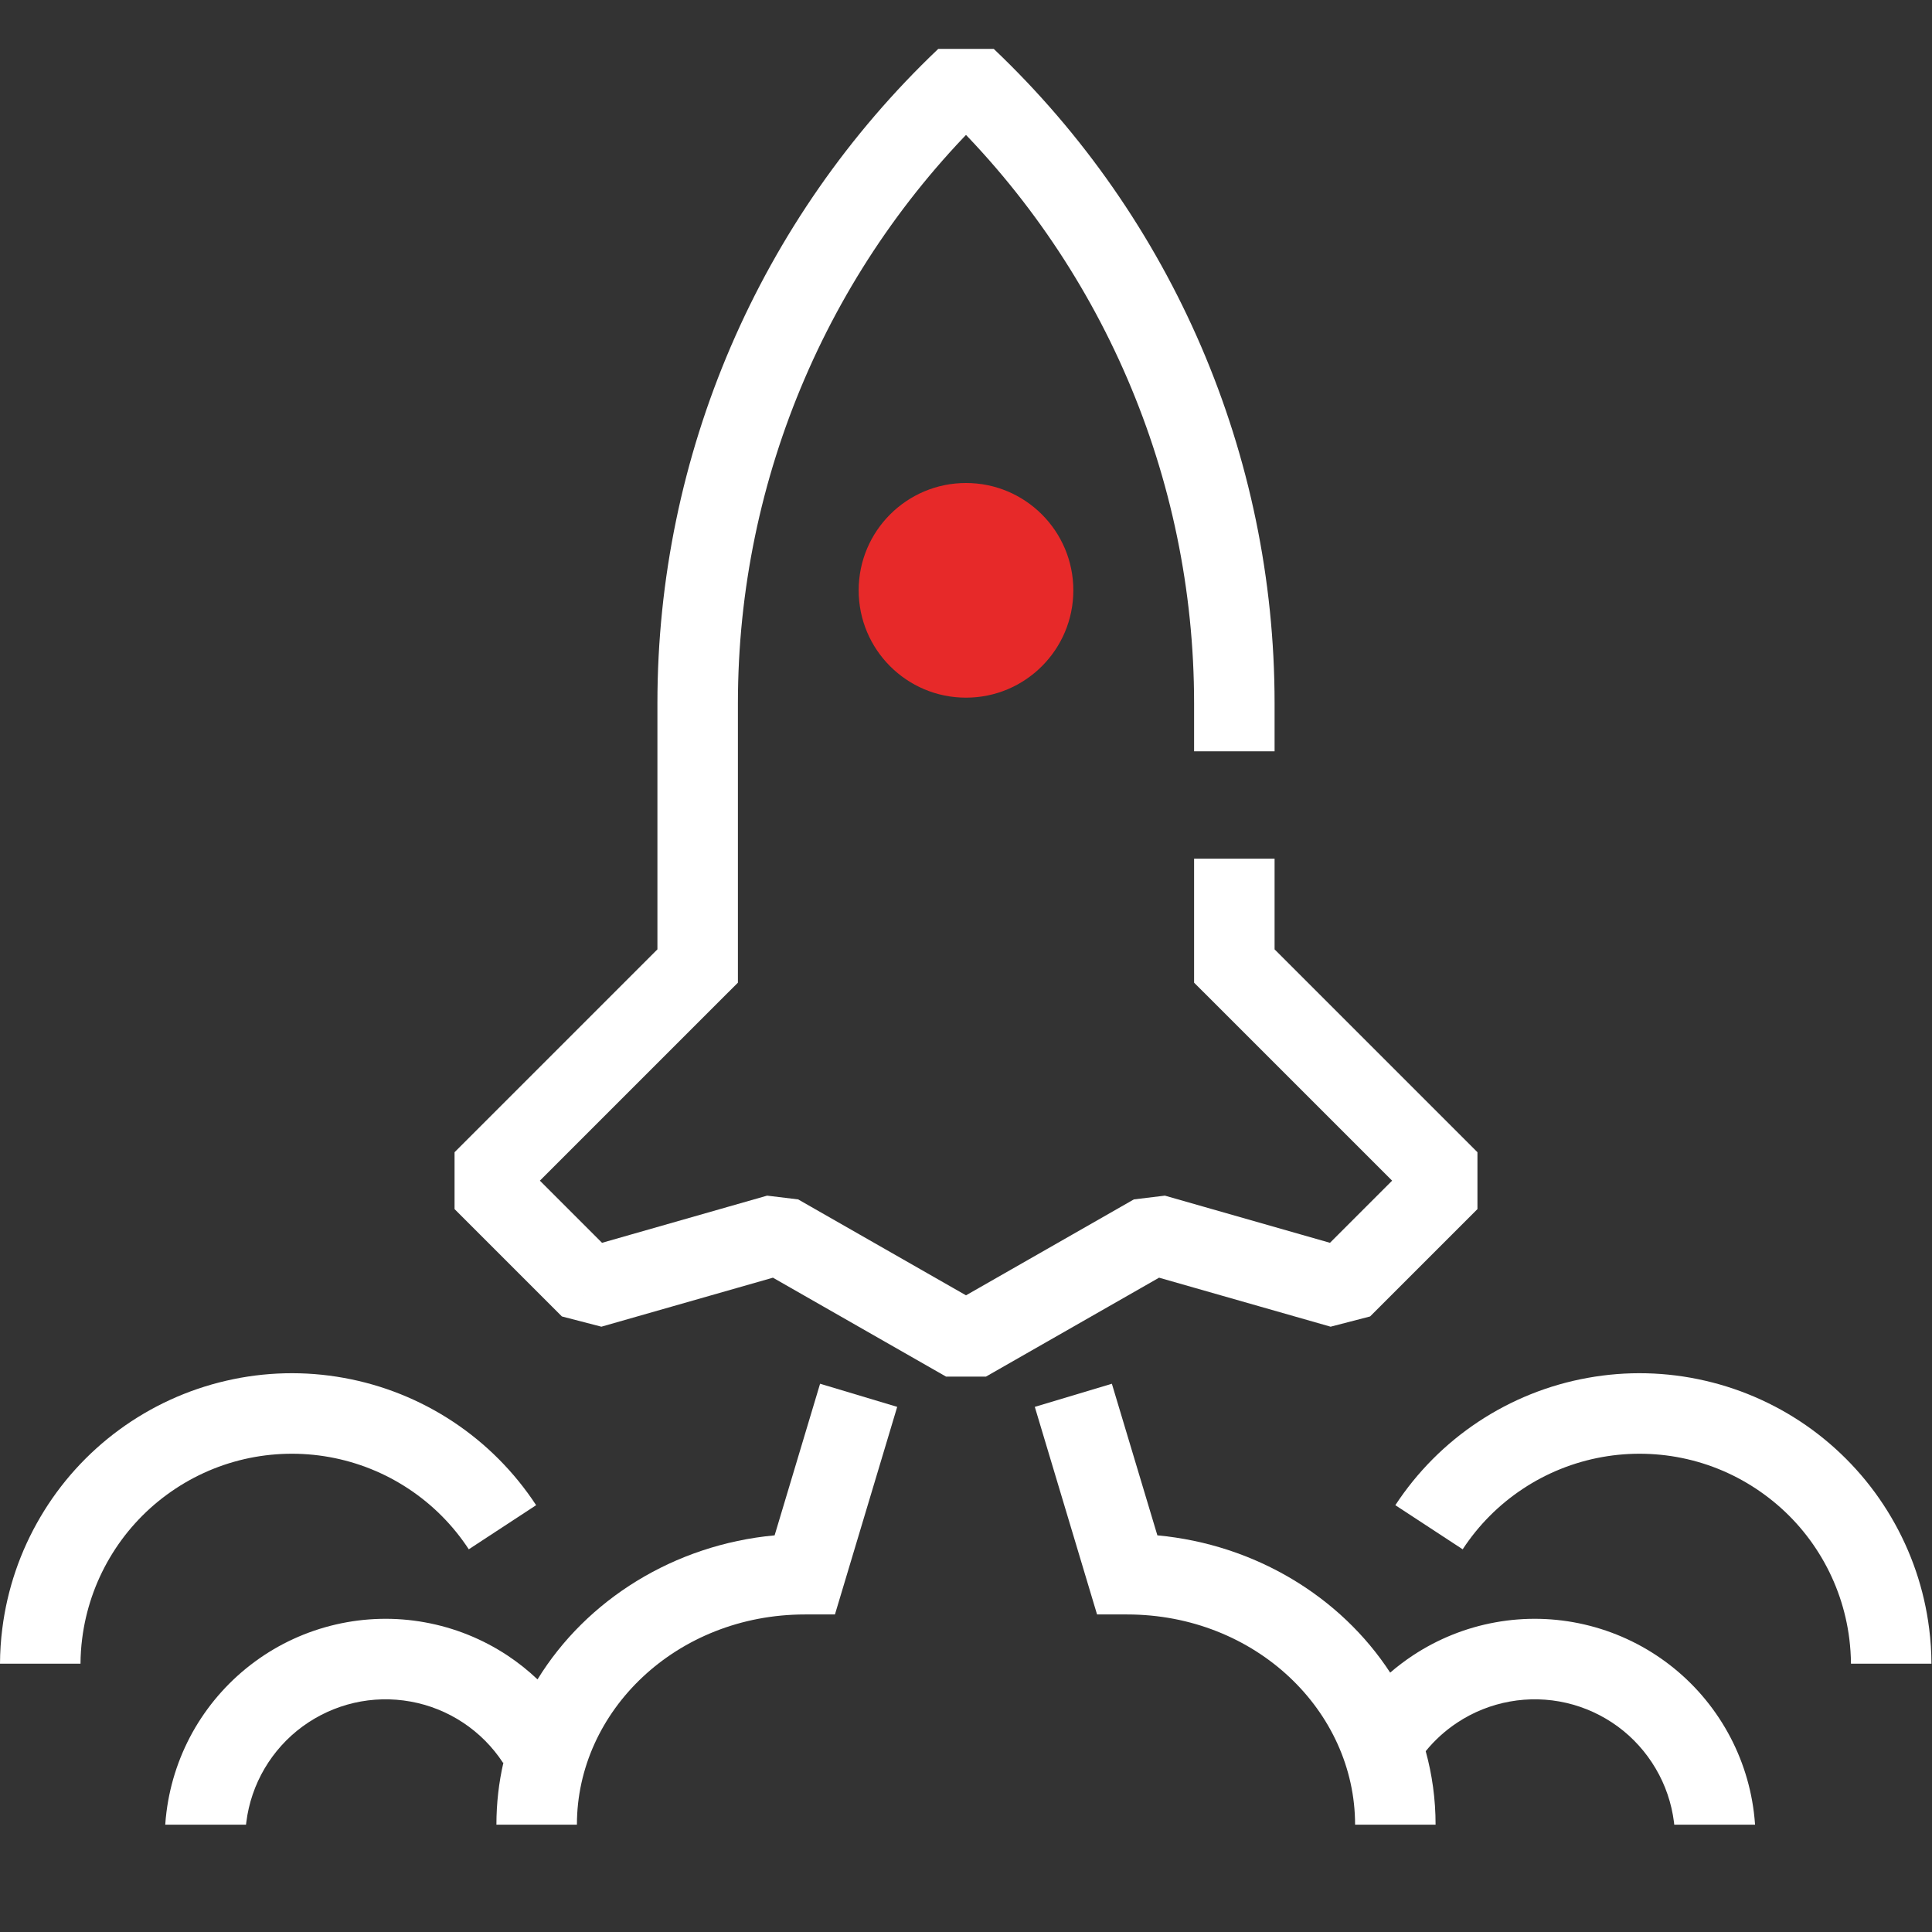
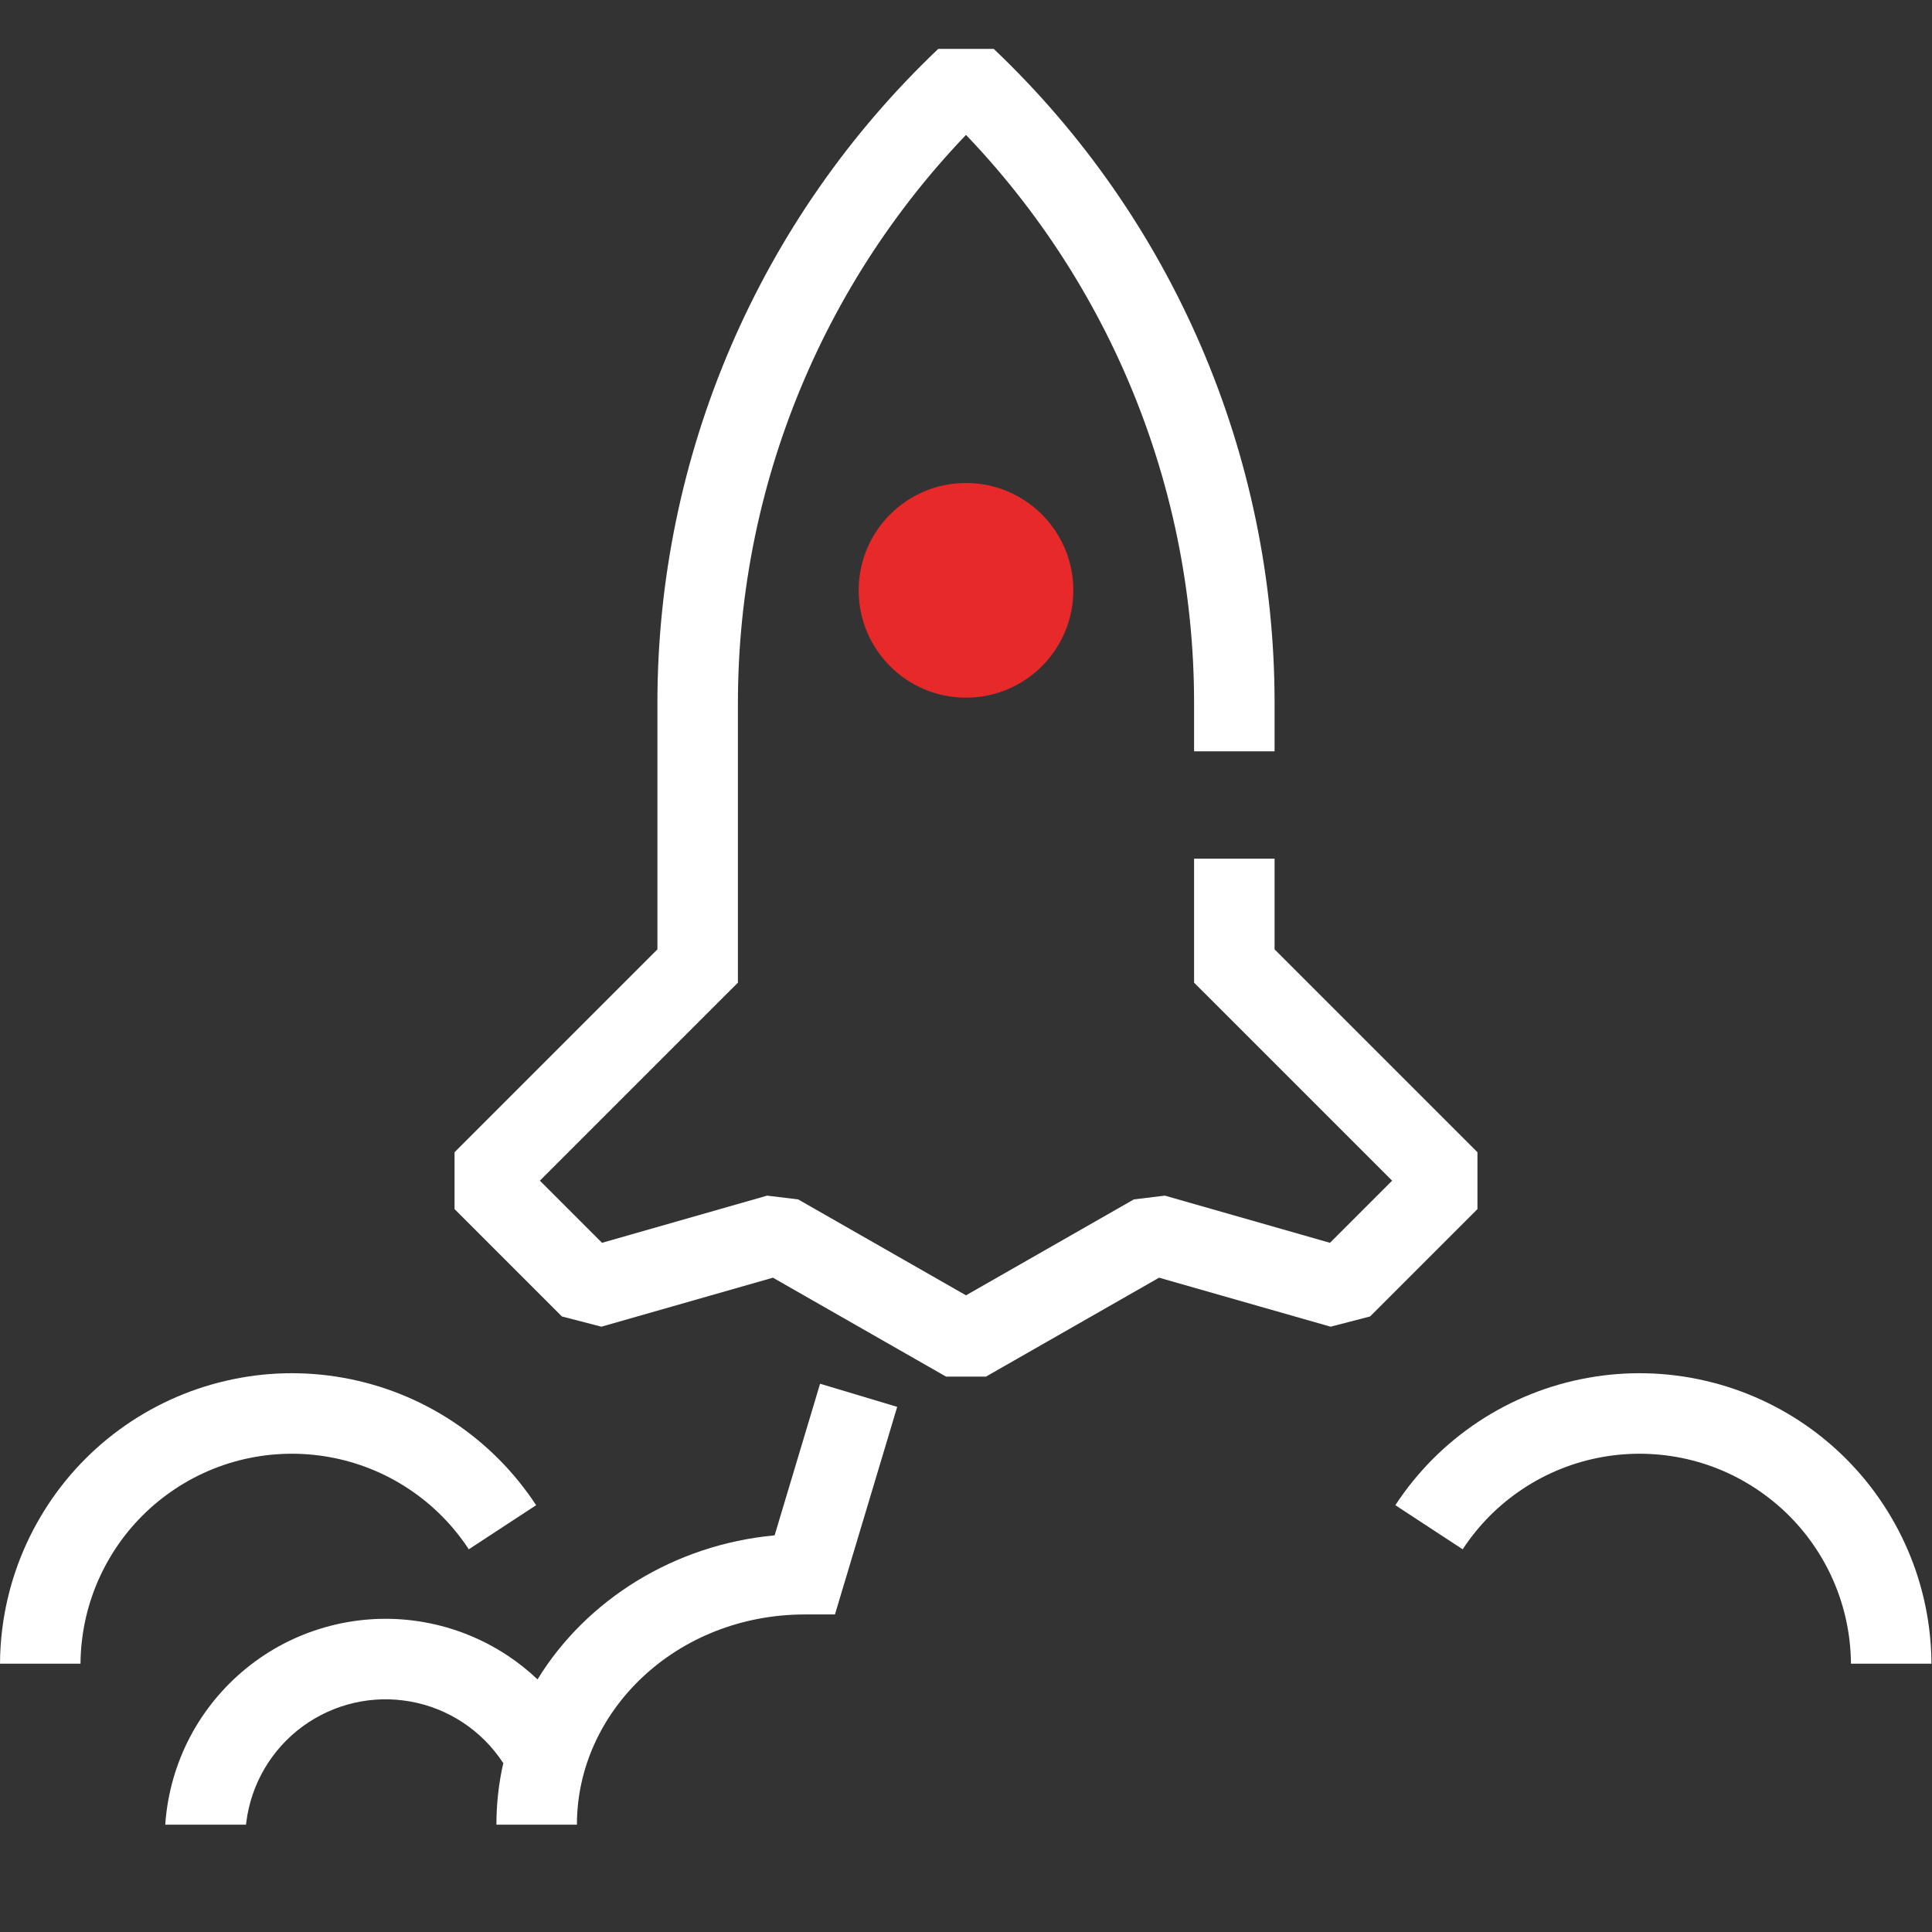
<svg xmlns="http://www.w3.org/2000/svg" width="36" height="36" viewBox="0 0 36 36" fill="none">
  <rect x="0" y="0" width="36" height="36" fill="#333333" stroke="none" />
  <path d="M23 18H22.25V18.311L22.47 18.53L23 18ZM27 22L27.53 22.53L27.53 21.47L27 22ZM25 24L24.794 24.721L25.53 24.53L25 24ZM21.5 23L21.706 22.279L21.128 22.349L21.5 23ZM18 25L17.628 25.651H18.372L18 25ZM14.5 23L14.872 22.349L14.294 22.279L14.5 23ZM18 1.455L18.517 0.911H17.483L18 1.455ZM13 18L13.53 18.53L13.75 18.311V18H13ZM9 22L8.47 21.47L8.47 22.53L9 22ZM11 24L10.47 24.53L11.206 24.721L11 24ZM22.47 18.53L26.47 22.53L27.53 21.47L23.53 17.47L22.47 18.53ZM26.47 21.47L24.47 23.47L25.53 24.53L27.53 22.53L26.47 21.47ZM25.206 23.279L21.706 22.279L21.294 23.721L24.794 24.721L25.206 23.279ZM21.128 22.349L17.628 24.349L18.372 25.651L21.872 23.651L21.128 22.349ZM18.372 24.349L14.872 22.349L14.128 23.651L17.628 25.651L18.372 24.349ZM23.75 13.1C23.75 8.481 21.851 4.077 18.517 0.911L17.483 1.999C20.52 4.883 22.25 8.894 22.25 13.1H23.75ZM12.47 17.47L8.47 21.47L9.53 22.53L13.53 18.53L12.47 17.47ZM8.47 22.53L10.47 24.53L11.53 23.47L9.53 21.47L8.47 22.53ZM11.206 24.721L14.706 23.721L14.294 22.279L10.794 23.279L11.206 24.721ZM13.75 13.1C13.75 8.894 15.48 4.883 18.517 1.999L17.483 0.911C14.149 4.077 12.25 8.481 12.25 13.1H13.75ZM12.25 13.1V18H13.75V13.1H12.25ZM22.25 16V18H23.75V16H22.25ZM22.25 13.1V14H23.75V13.1H22.25Z" fill="white" />
  <circle cx="18" cy="11" r="2" fill="#E72929" />
  <path d="M1.5 31C1.501 30.845 1.511 30.689 1.531 30.534C1.598 30.003 1.772 29.492 2.044 29.03C2.315 28.569 2.677 28.168 3.108 27.852C3.54 27.535 4.031 27.309 4.552 27.189C5.074 27.069 5.614 27.056 6.141 27.151C6.667 27.246 7.169 27.447 7.615 27.743C8.061 28.038 8.442 28.421 8.735 28.869L9.99 28.047C9.585 27.429 9.059 26.9 8.443 26.492C7.827 26.084 7.134 25.806 6.407 25.675C5.681 25.543 4.934 25.561 4.215 25.728C3.495 25.894 2.817 26.205 2.221 26.642C1.625 27.079 1.125 27.633 0.751 28.27C0.376 28.907 0.135 29.613 0.043 30.346C0.015 30.564 0.001 30.782 0 31L1.5 31Z" fill="white" />
  <path d="M35.99 31C35.989 30.782 35.975 30.564 35.947 30.346C35.855 29.613 35.614 28.907 35.239 28.27C34.865 27.633 34.364 27.079 33.769 26.642C33.173 26.205 32.495 25.894 31.775 25.728C31.055 25.561 30.309 25.543 29.582 25.675C28.855 25.806 28.163 26.084 27.547 26.492C26.931 26.9 26.405 27.429 26 28.047L27.255 28.869C27.548 28.421 27.929 28.038 28.375 27.743C28.821 27.447 29.323 27.246 29.849 27.151C30.376 27.056 30.916 27.069 31.438 27.189C31.959 27.309 32.45 27.535 32.881 27.852C33.313 28.168 33.675 28.569 33.946 29.03C34.218 29.492 34.392 30.003 34.459 30.534C34.478 30.689 34.489 30.845 34.49 31H35.99Z" fill="white" />
  <path d="M15.281 25.784L14.434 28.609C12.562 28.783 10.927 29.809 10.016 31.293C9.843 31.129 9.656 30.98 9.457 30.848C8.991 30.54 8.467 30.329 7.917 30.23C7.367 30.13 6.803 30.144 6.258 30.27C5.713 30.396 5.2 30.631 4.75 30.962C4.299 31.293 3.921 31.712 3.637 32.193C3.354 32.675 3.172 33.209 3.102 33.764C3.092 33.842 3.084 33.921 3.079 34H4.584C4.586 33.984 4.588 33.968 4.59 33.952C4.634 33.599 4.75 33.26 4.93 32.954C5.11 32.648 5.351 32.381 5.637 32.171C5.924 31.961 6.25 31.811 6.596 31.731C6.942 31.651 7.301 31.643 7.65 31.706C8 31.769 8.333 31.903 8.629 32.099C8.925 32.295 9.178 32.549 9.373 32.847L9.381 32.841C9.295 33.213 9.25 33.601 9.25 34H10.75C10.75 31.884 12.603 30.083 15 30.083H15.558L16.718 26.215L15.281 25.784Z" fill="white" />
-   <path d="M21.566 28.609L20.718 25.784L19.282 26.215L20.442 30.083H21C23.397 30.083 25.25 31.884 25.25 34H26.75C26.75 33.525 26.686 33.067 26.566 32.631C26.733 32.425 26.931 32.246 27.153 32.099C27.449 31.903 27.782 31.769 28.132 31.706C28.481 31.643 28.84 31.651 29.186 31.731C29.532 31.811 29.858 31.961 30.145 32.171C30.431 32.381 30.671 32.648 30.851 32.954C31.032 33.26 31.147 33.599 31.192 33.952L31.195 33.982L31.197 34H32.703C32.697 33.921 32.69 33.842 32.68 33.764C32.61 33.209 32.428 32.675 32.144 32.193C31.861 31.712 31.483 31.293 31.032 30.962C30.581 30.631 30.068 30.396 29.524 30.27C28.979 30.144 28.415 30.13 27.865 30.23C27.315 30.329 26.791 30.54 26.325 30.848C26.178 30.946 26.037 31.052 25.904 31.167C24.98 29.751 23.385 28.778 21.566 28.609Z" fill="white" />
</svg>